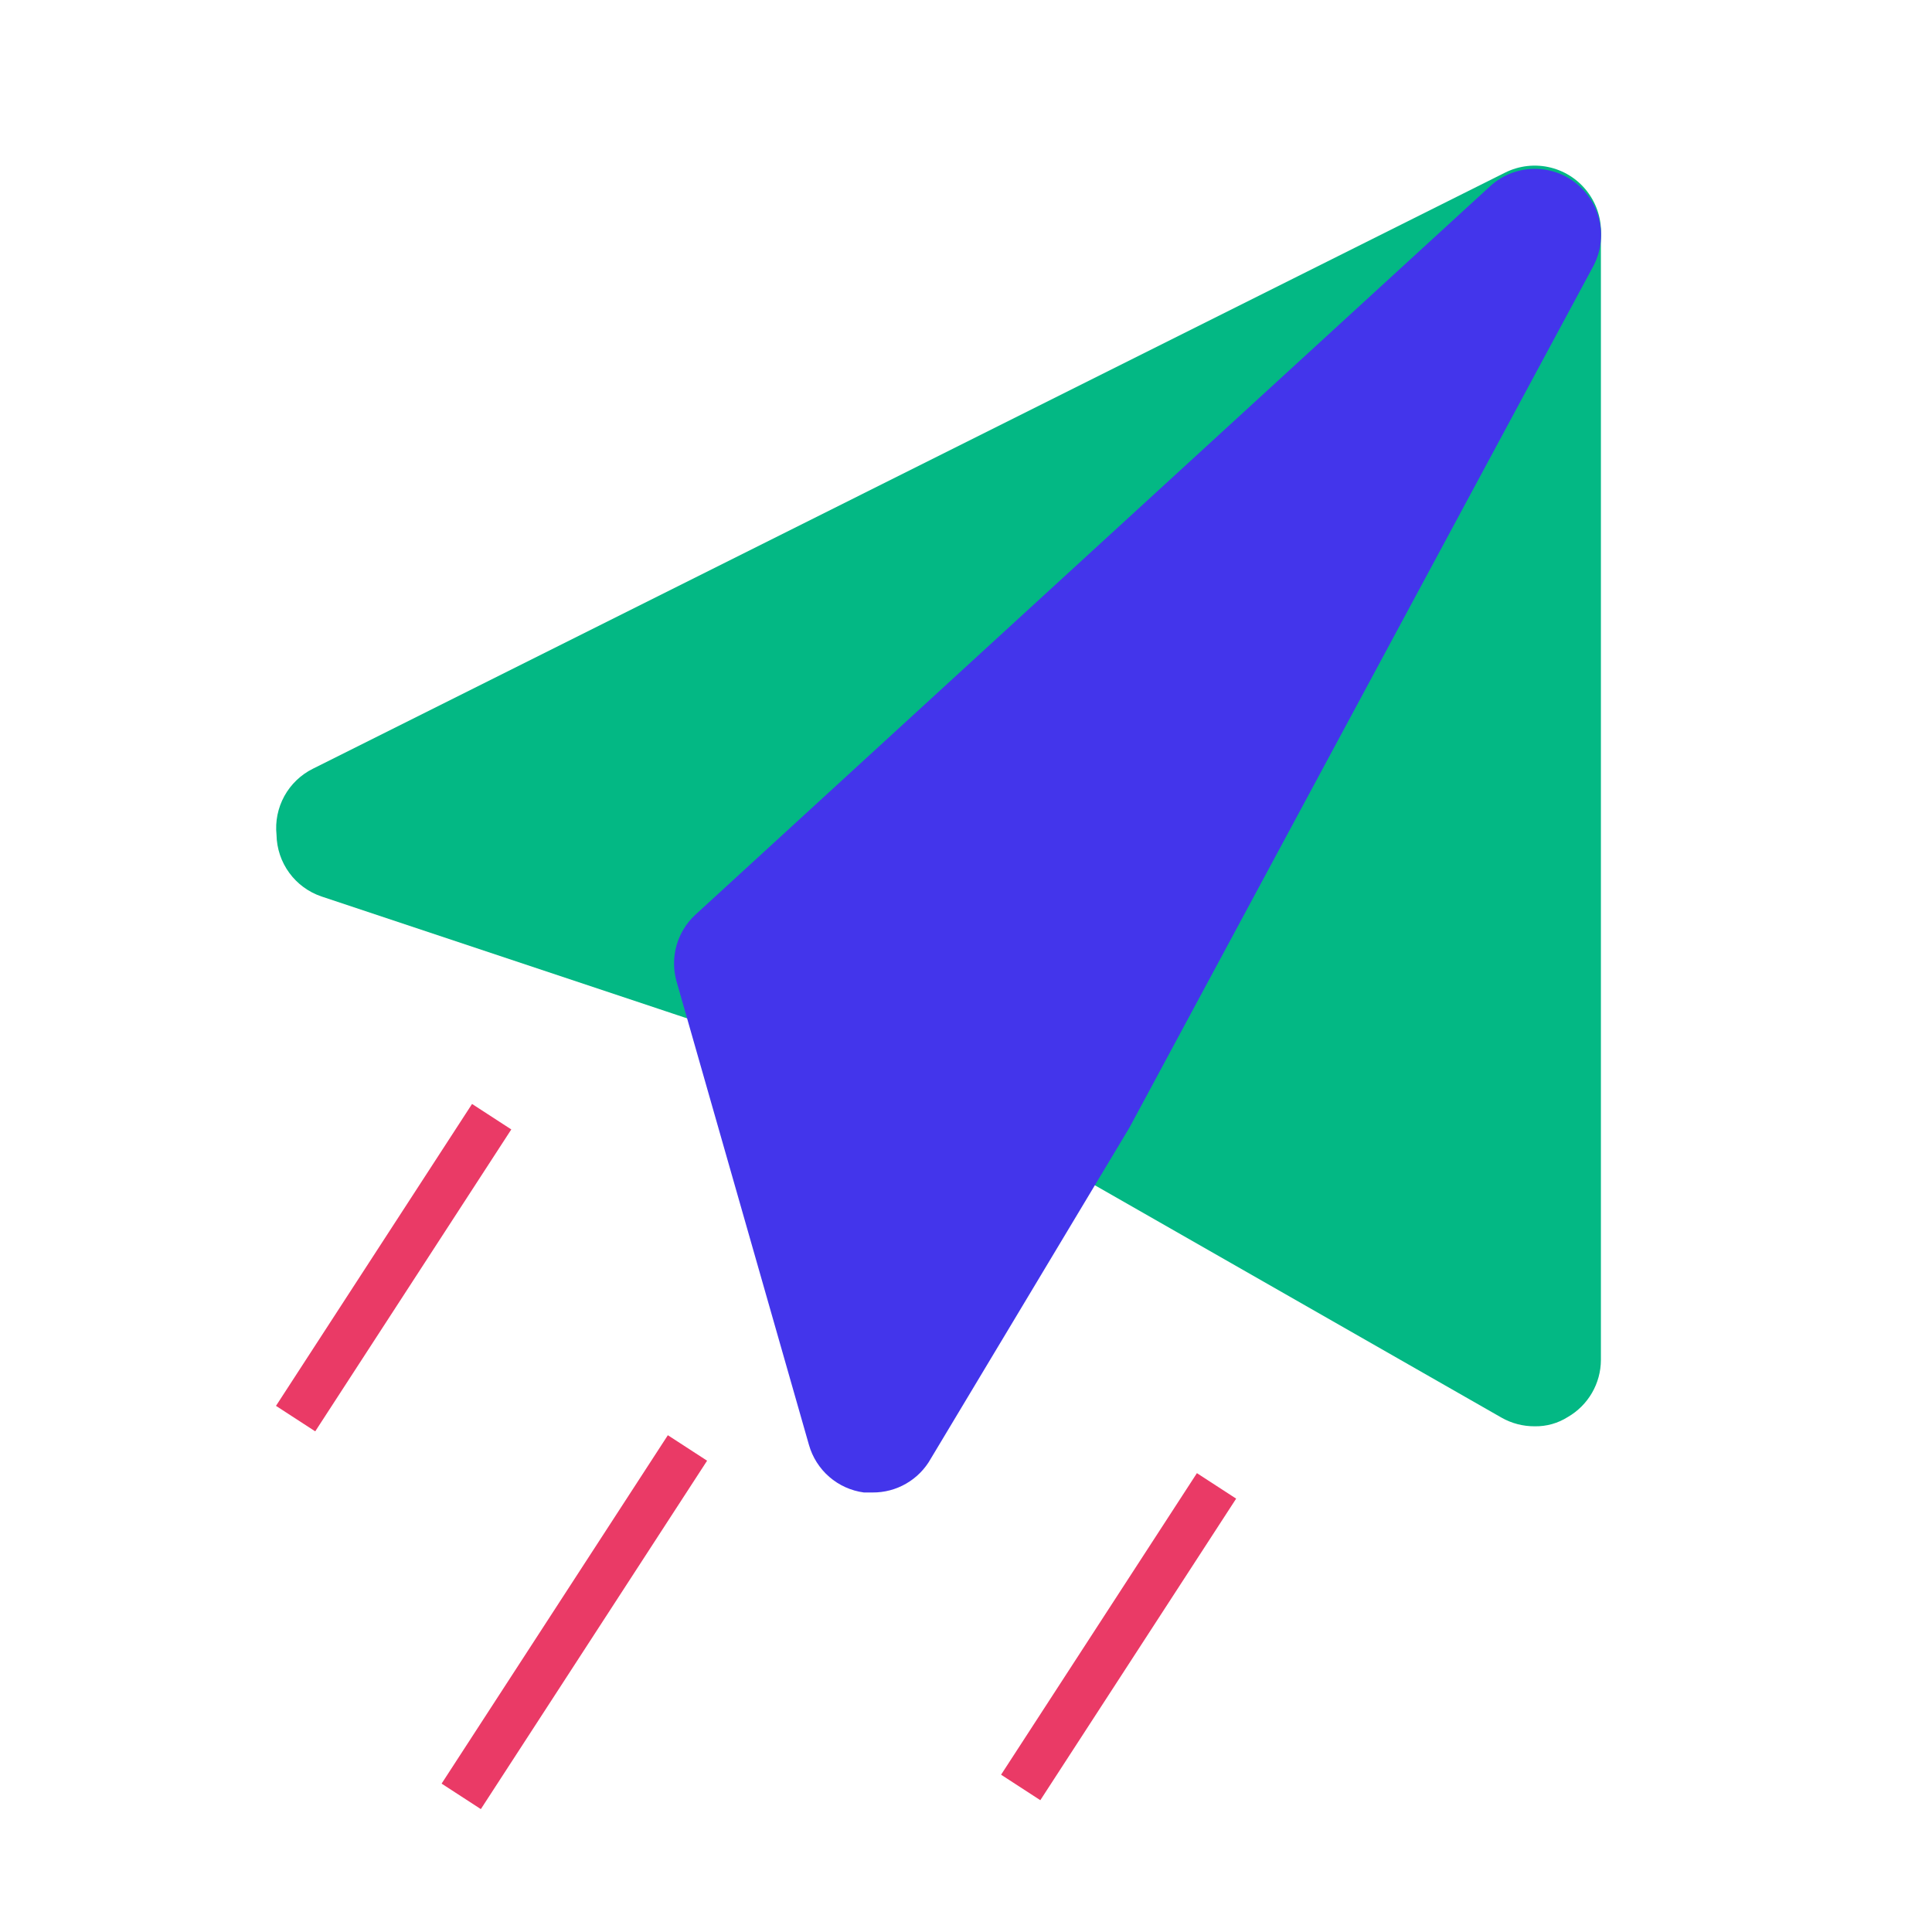
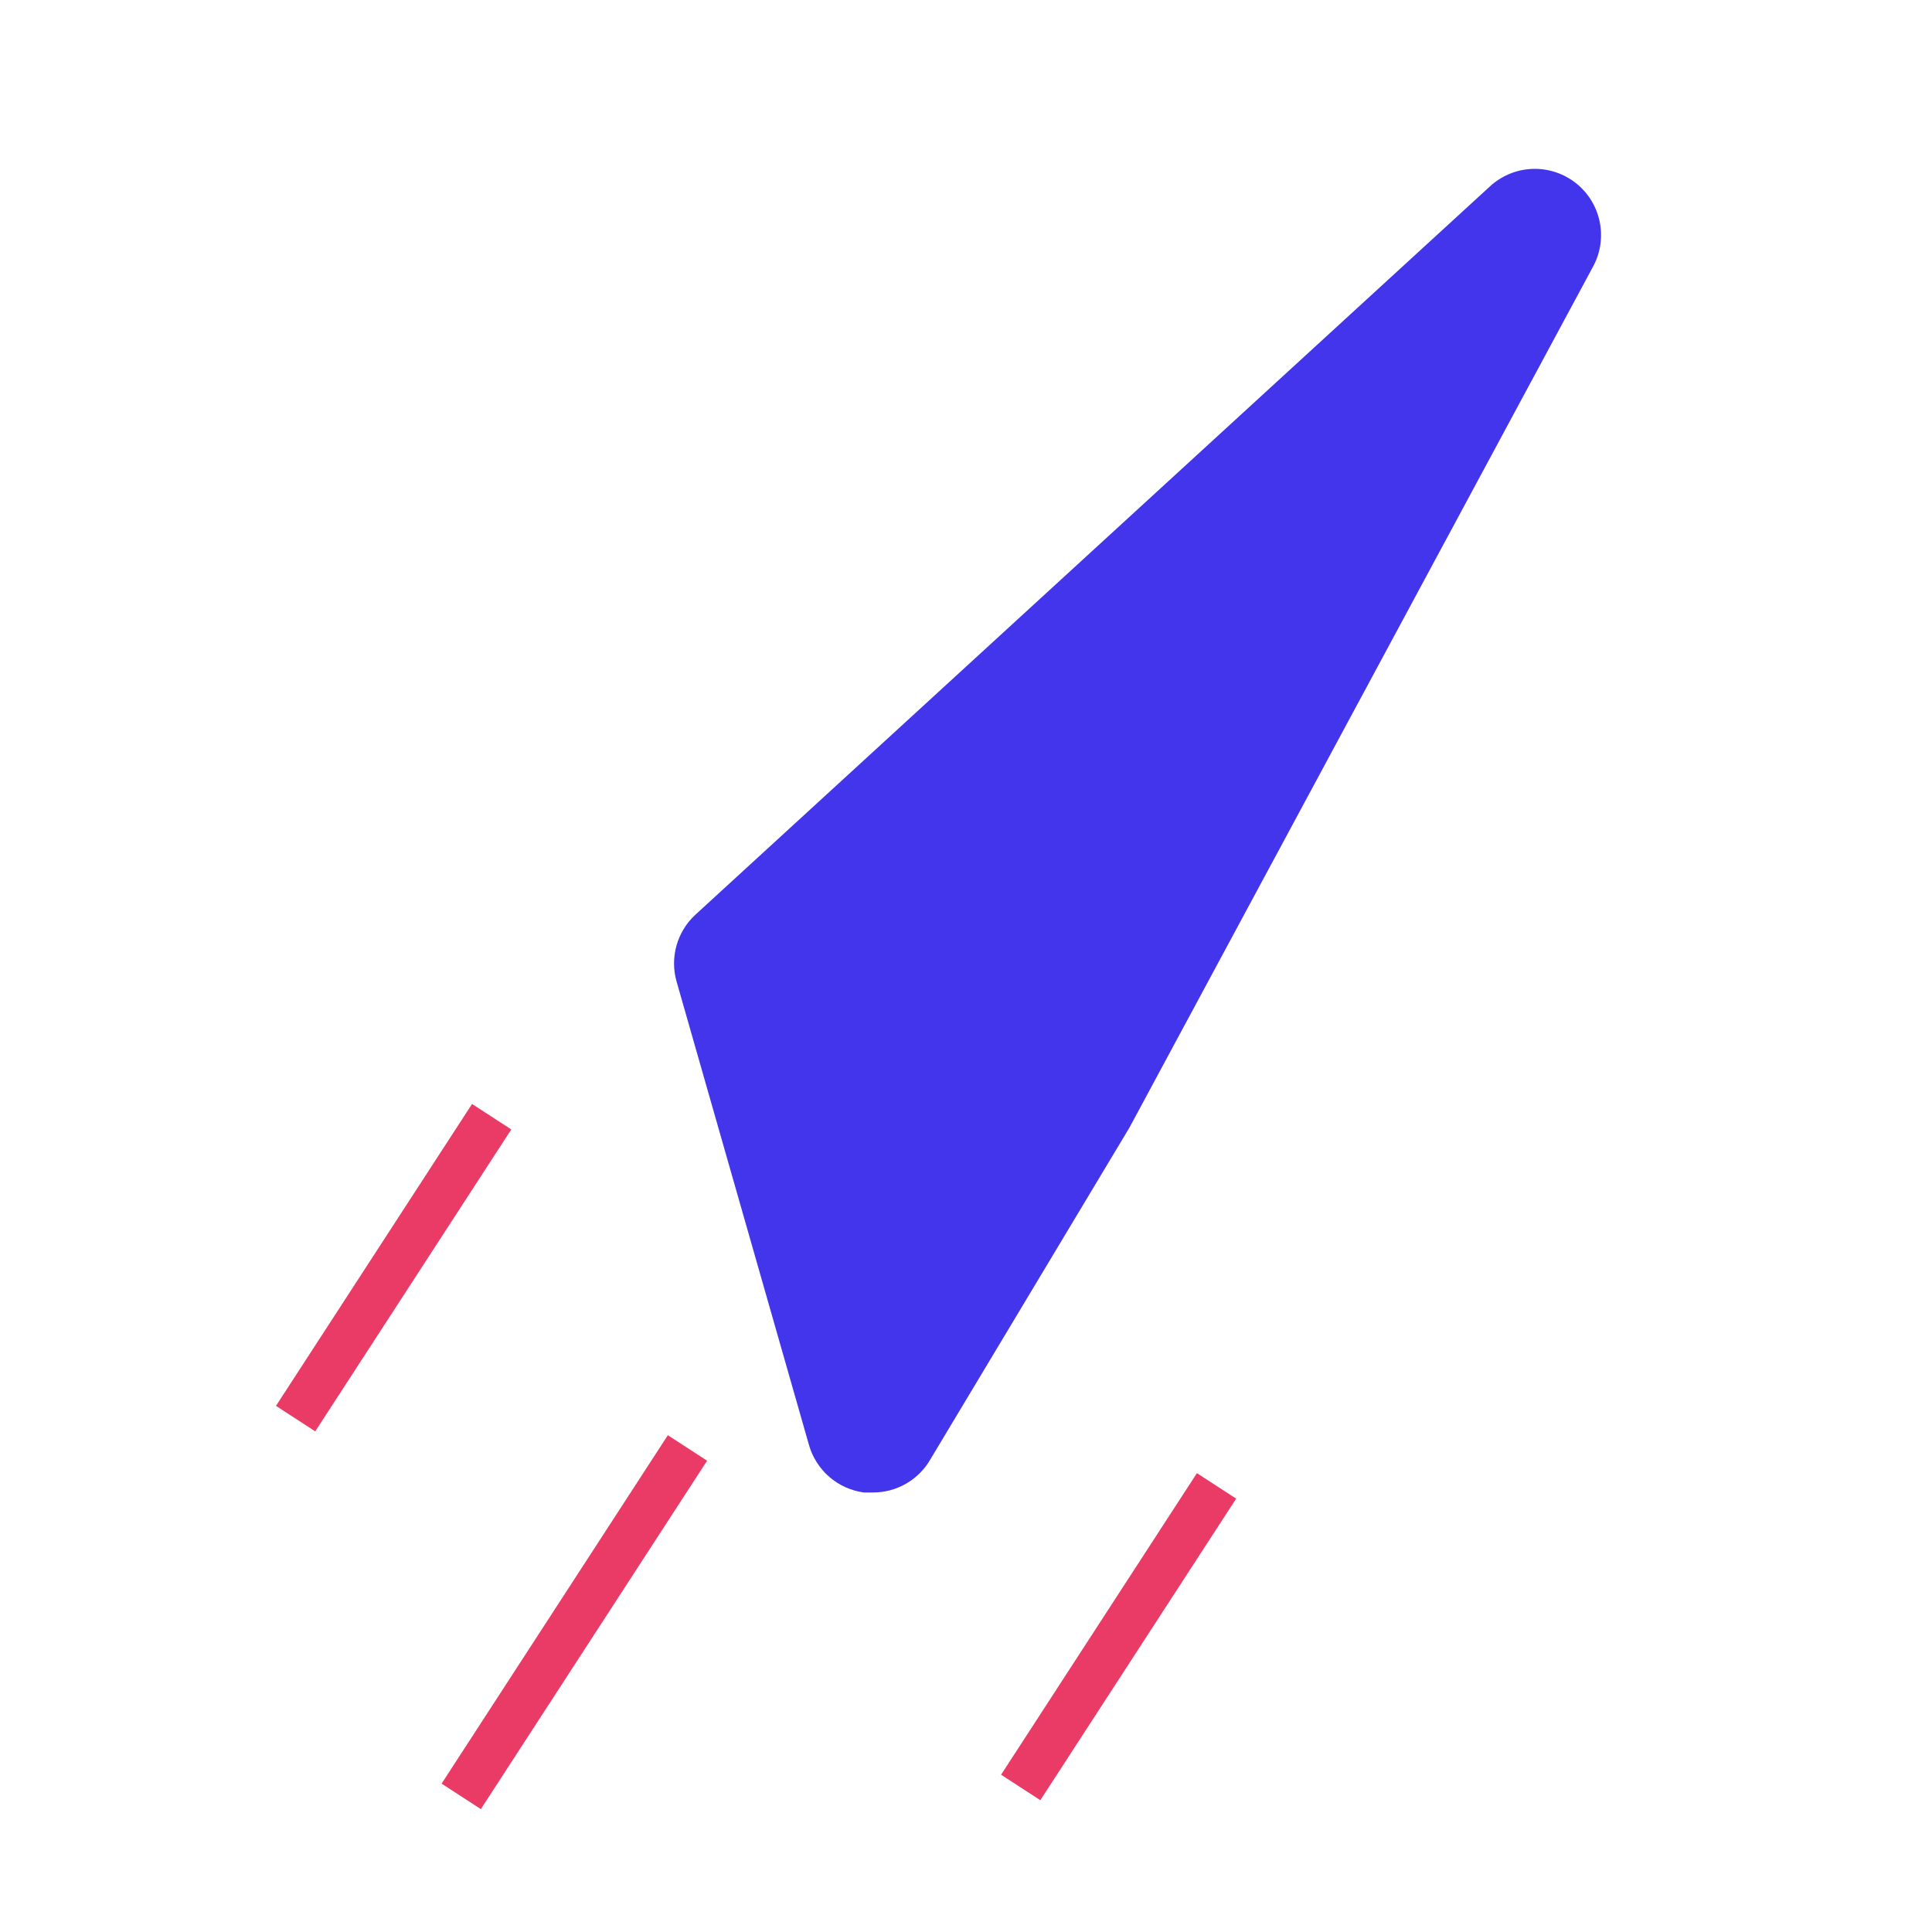
<svg xmlns="http://www.w3.org/2000/svg" width="150" height="150" viewBox="0 0 150 150" fill="none">
-   <path d="M55.813 79.887C56.358 79.961 56.912 79.961 57.458 79.887C58.778 79.841 60.03 79.289 60.954 78.344L122.649 21.791C123.565 20.946 124.142 19.797 124.275 18.558C124.407 17.32 124.085 16.075 123.369 15.055C122.66 14.042 121.61 13.317 120.411 13.015C119.212 12.713 117.944 12.853 116.839 13.41L24.297 59.682C23.357 60.148 22.583 60.89 22.077 61.809C21.572 62.728 21.36 63.78 21.469 64.823C21.488 65.883 21.833 66.912 22.459 67.768C23.085 68.624 23.96 69.265 24.965 69.604L55.813 79.887Z" fill="#03B884" />
-   <path d="M119.153 110.737C118.252 110.743 117.366 110.512 116.582 110.068L80.593 89.503C79.436 88.834 78.585 87.741 78.22 86.455C77.855 85.169 78.006 83.791 78.64 82.614L114.629 15.777C115.171 14.772 116.033 13.976 117.078 13.515C118.123 13.055 119.292 12.955 120.4 13.232C121.508 13.509 122.492 14.147 123.198 15.045C123.903 15.944 124.289 17.052 124.294 18.194V105.595C124.289 106.493 124.049 107.373 123.598 108.149C123.147 108.924 122.501 109.568 121.724 110.017C120.956 110.504 120.062 110.755 119.153 110.737Z" fill="#03B884" />
  <path d="M67.073 115.876H67.741C68.661 115.884 69.566 115.645 70.361 115.183C71.157 114.722 71.815 114.056 72.265 113.254L87.689 87.548L123.678 20.711C124.262 19.639 124.446 18.394 124.196 17.199C123.947 16.004 123.28 14.937 122.315 14.188C121.35 13.44 120.15 13.059 118.931 13.115C117.711 13.17 116.551 13.658 115.658 14.491L53.962 71.044C53.275 71.687 52.777 72.507 52.523 73.414C52.269 74.32 52.269 75.279 52.523 76.186L62.805 112.175C63.078 113.141 63.627 114.006 64.385 114.664C65.143 115.322 66.078 115.743 67.073 115.876Z" fill="#4335EB" />
  <rect x="36.65" y="85.711" width="3.633" height="27.949" transform="rotate(33 36.65 85.711)" fill="#EA3A66" />
  <rect x="51.852" y="111.43" width="3.633" height="32.253" transform="rotate(33 51.852 111.43)" fill="#EA3A66" />
  <rect x="92.928" y="114.375" width="3.633" height="27.917" transform="rotate(33 92.928 114.375)" fill="#EA3A66" />
</svg>